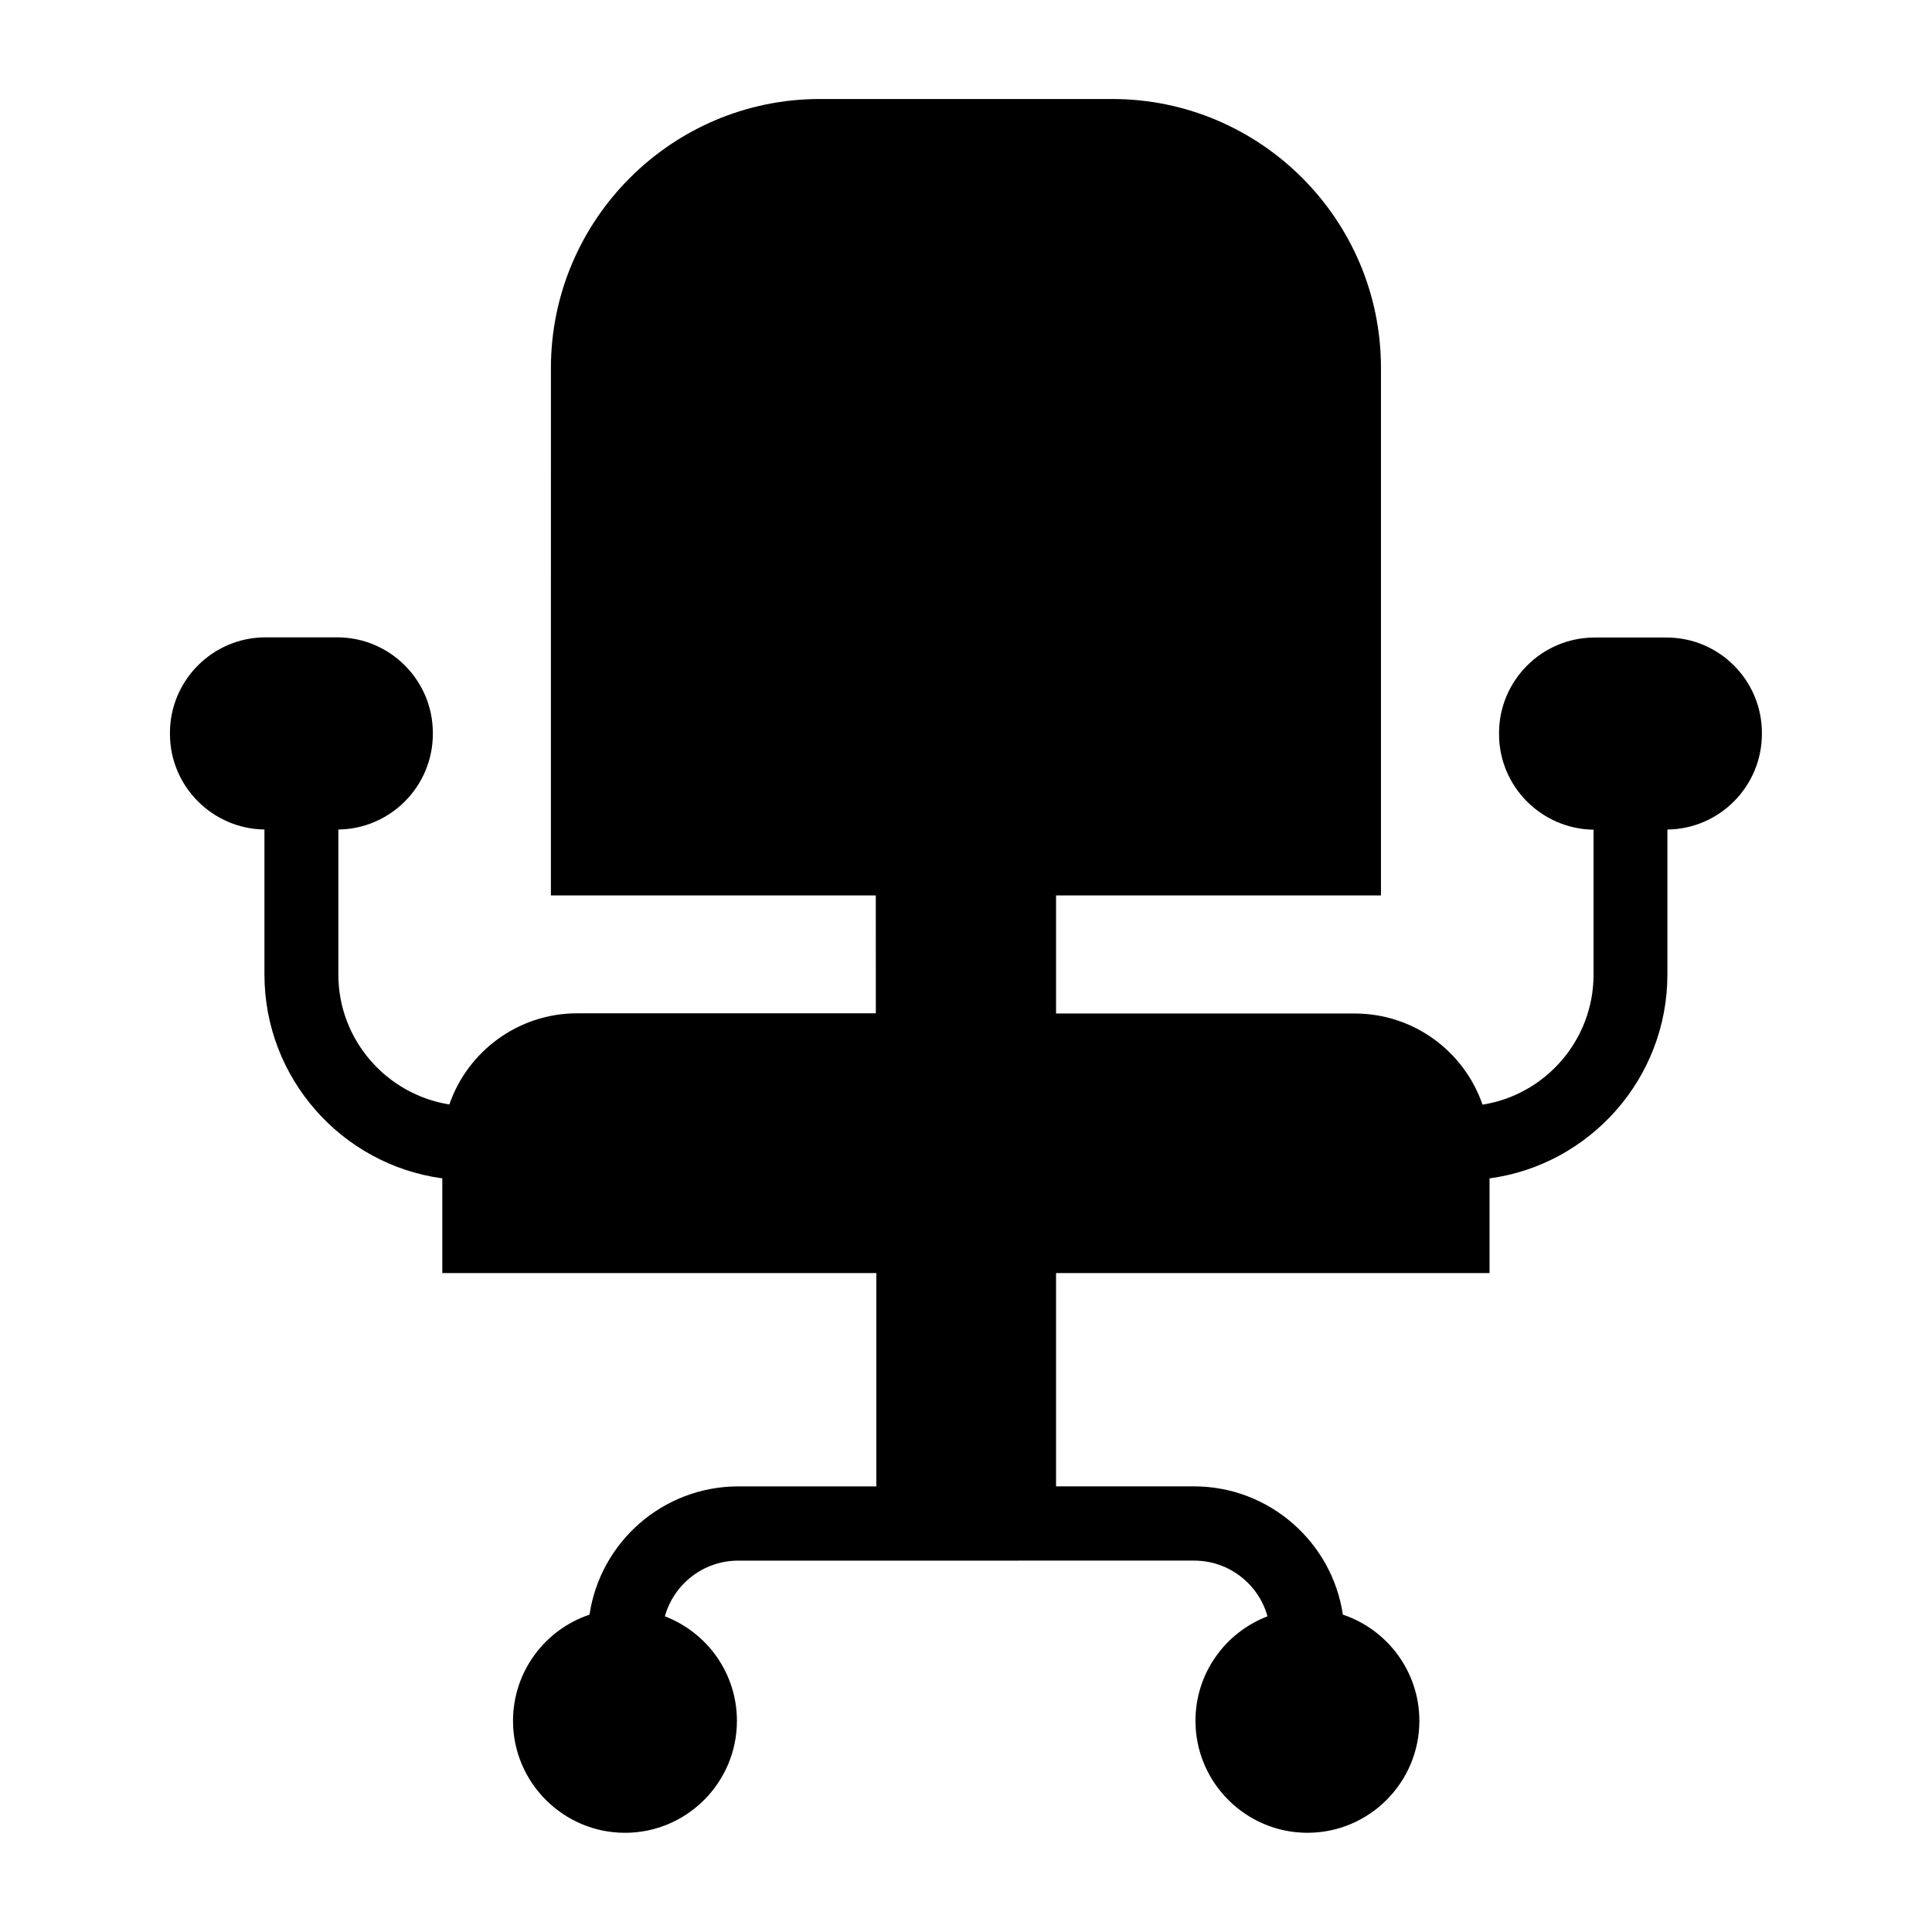
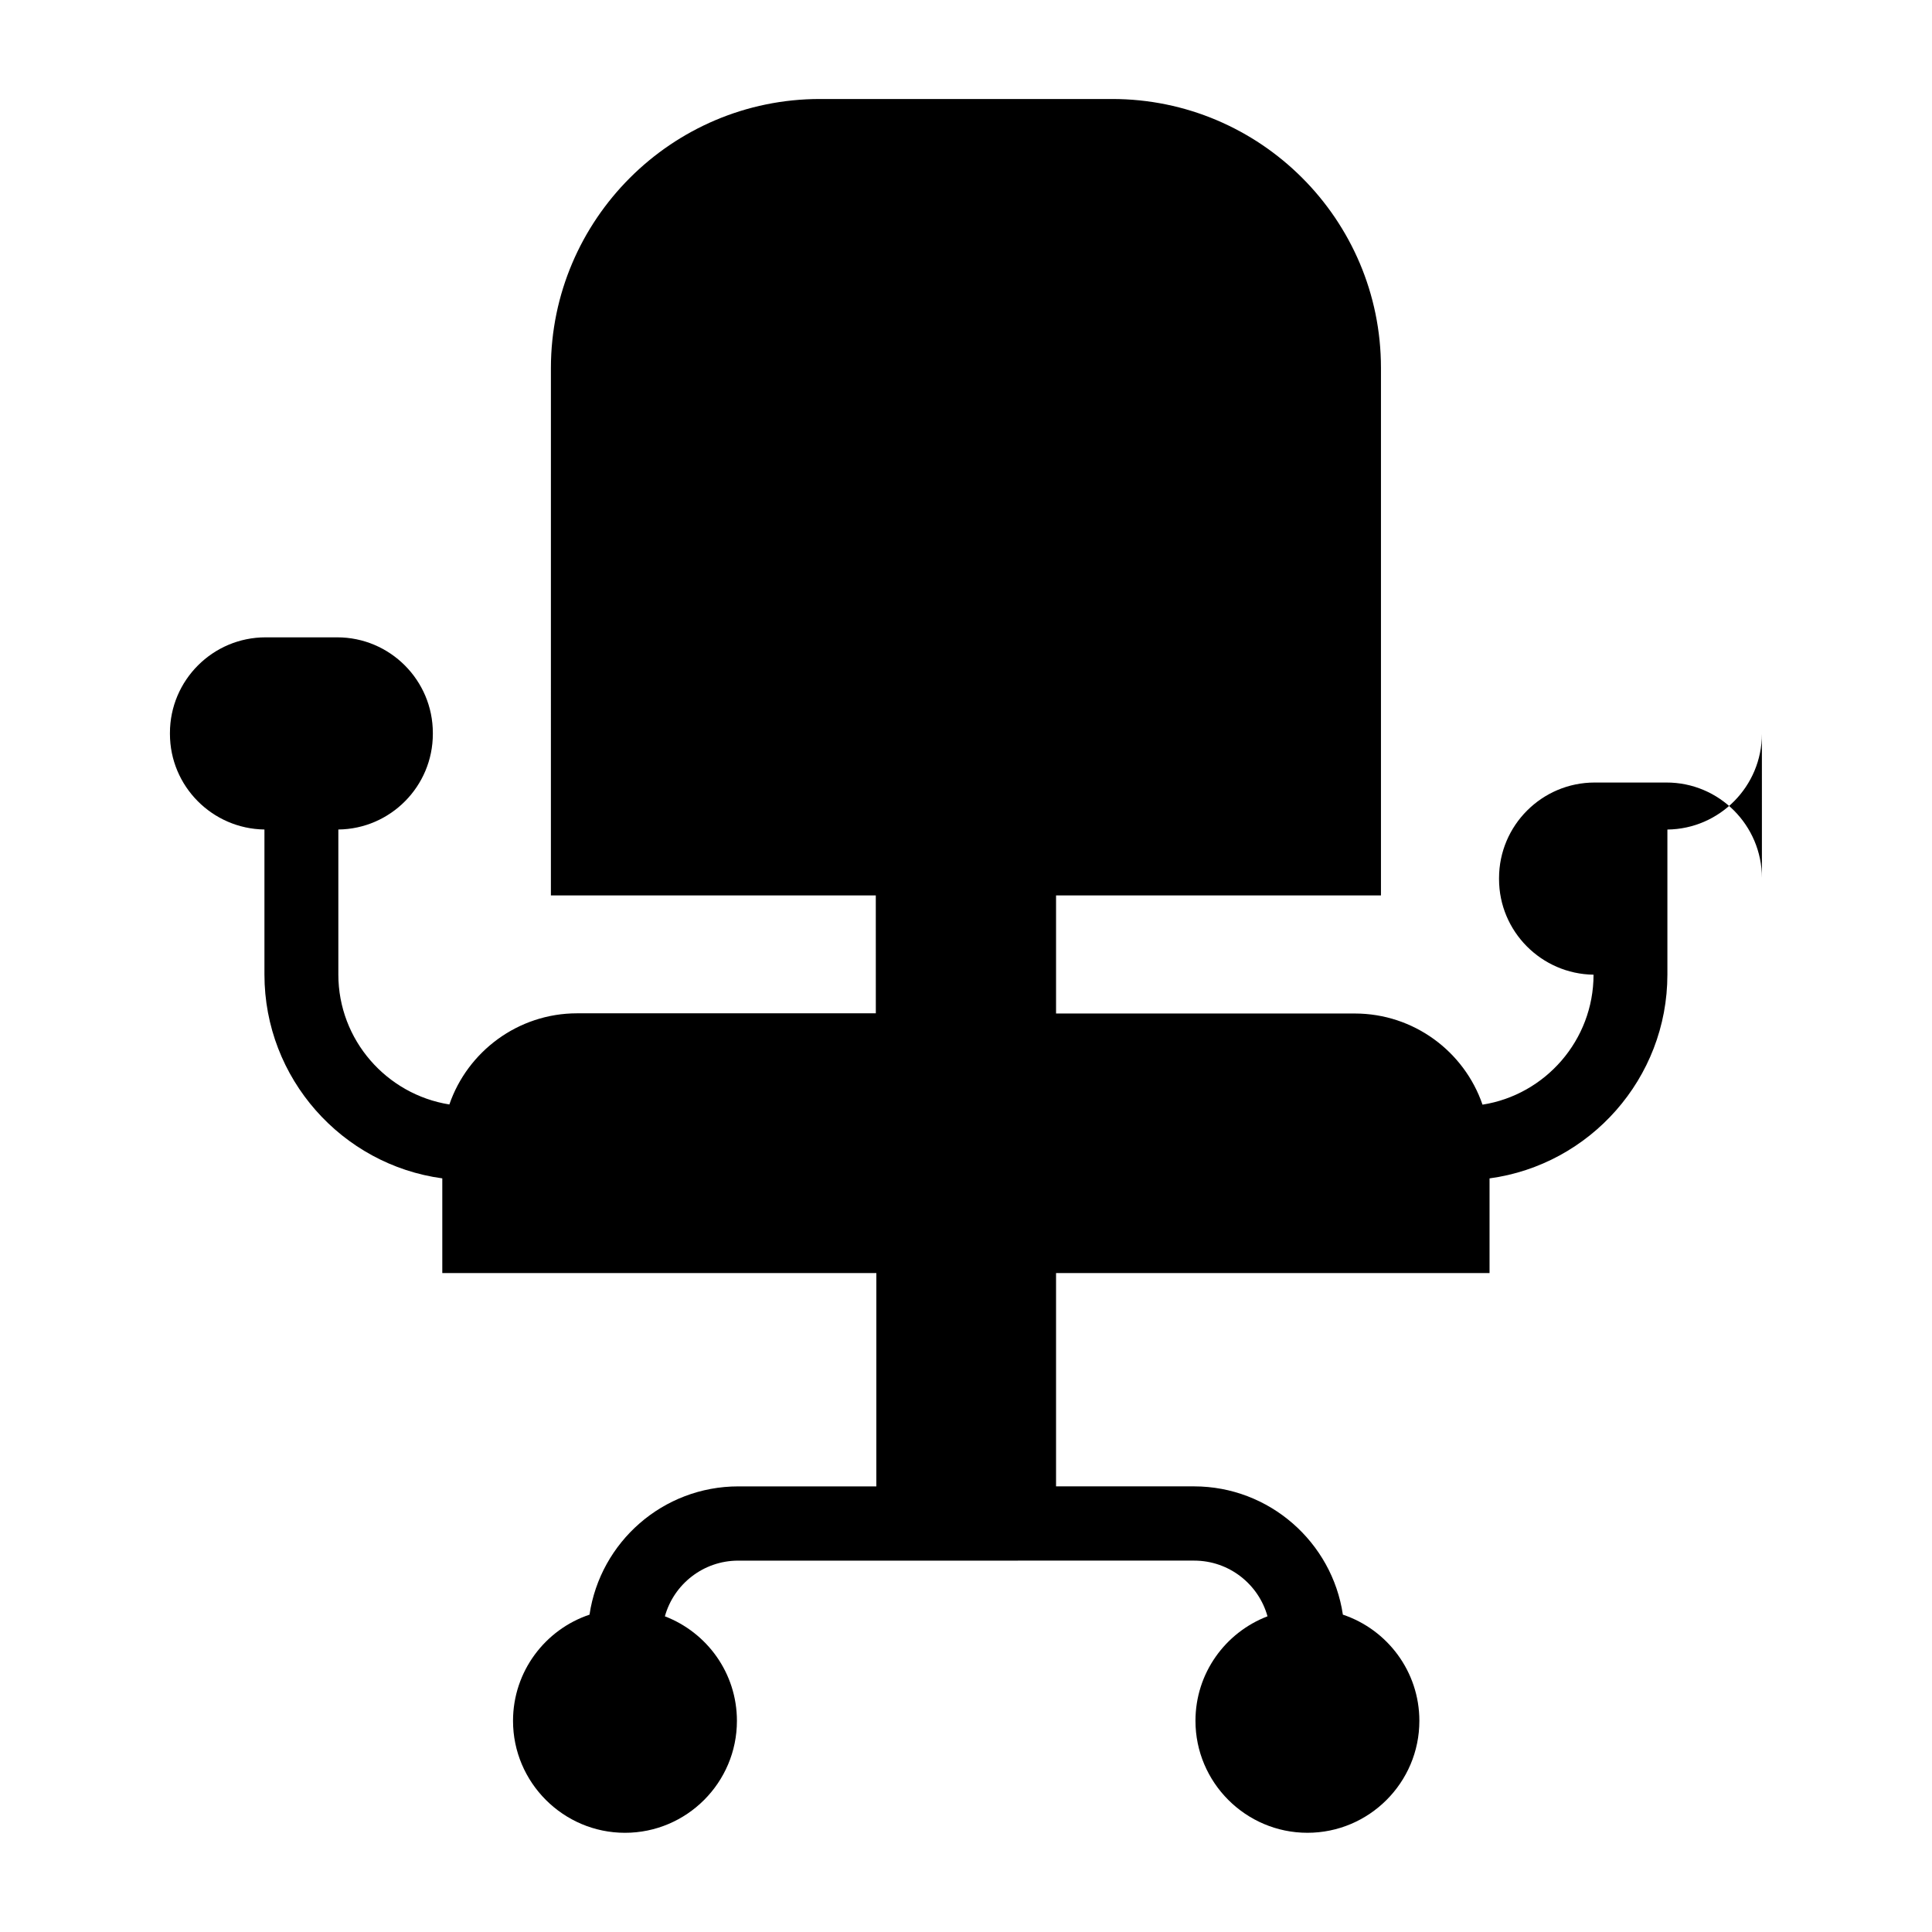
<svg xmlns="http://www.w3.org/2000/svg" fill="#000000" width="800px" height="800px" version="1.1" viewBox="144 144 512 512">
-   <path d="m610.92 338.25v0.246c0 13.875-11.219 25.191-25.043 25.34v38.426c0 27.551-20.566 50.43-47.133 54.023v25.094l-114.88-0.008v56.531h36.555c19.977 0 36.605 14.809 39.457 33.996 11.758 3.938 20.27 15.055 20.27 28.141 0 16.383-13.332 29.668-29.668 29.668-16.336 0-29.668-13.332-29.668-29.668 0-12.645 7.922-23.418 19.09-27.699-2.363-8.512-10.184-14.762-19.434-14.762l-120.83 0.004c-9.25 0-17.074 6.25-19.434 14.762 11.168 4.281 19.09 15.055 19.09 27.699 0 16.383-13.332 29.668-29.668 29.668-16.336 0-29.668-13.332-29.668-29.668 0-13.086 8.512-24.207 20.27-28.141 2.856-19.238 19.434-33.996 39.457-33.996h36.555l0.004-56.535h-115.03v-25.094c-26.566-3.59-47.133-26.469-47.133-54.023v-38.426c-13.824-0.195-25.043-11.465-25.043-25.34v-0.246c0-13.973 11.367-25.34 25.34-25.34h18.992c13.973 0 25.34 11.367 25.34 25.34v0.246c0 13.875-11.219 25.191-25.043 25.34v38.426c0 17.367 12.793 31.785 29.422 34.441 4.82-14.023 18.203-24.156 33.852-24.156h79.164l-0.008-31.242h-86.102l0.004-139.82c0.047-39.262 32.027-71.242 71.289-71.242h77.441c39.262 0 71.242 31.93 71.242 71.242v139.82h-86.102v31.293h79.164c15.645 0 29.027 10.086 33.852 24.156 16.629-2.609 29.422-17.074 29.422-34.441v-38.426c-13.824-0.195-25.043-11.465-25.043-25.34v-0.246c0-13.973 11.367-25.34 25.34-25.34h18.992c13.969-0.043 25.332 11.324 25.332 25.297z" />
+   <path d="m610.92 338.25v0.246c0 13.875-11.219 25.191-25.043 25.34v38.426c0 27.551-20.566 50.43-47.133 54.023v25.094l-114.88-0.008v56.531h36.555c19.977 0 36.605 14.809 39.457 33.996 11.758 3.938 20.27 15.055 20.27 28.141 0 16.383-13.332 29.668-29.668 29.668-16.336 0-29.668-13.332-29.668-29.668 0-12.645 7.922-23.418 19.09-27.699-2.363-8.512-10.184-14.762-19.434-14.762l-120.83 0.004c-9.25 0-17.074 6.25-19.434 14.762 11.168 4.281 19.09 15.055 19.09 27.699 0 16.383-13.332 29.668-29.668 29.668-16.336 0-29.668-13.332-29.668-29.668 0-13.086 8.512-24.207 20.27-28.141 2.856-19.238 19.434-33.996 39.457-33.996h36.555l0.004-56.535h-115.03v-25.094c-26.566-3.59-47.133-26.469-47.133-54.023v-38.426c-13.824-0.195-25.043-11.465-25.043-25.34v-0.246c0-13.973 11.367-25.34 25.34-25.34h18.992c13.973 0 25.34 11.367 25.34 25.34v0.246c0 13.875-11.219 25.191-25.043 25.34v38.426c0 17.367 12.793 31.785 29.422 34.441 4.82-14.023 18.203-24.156 33.852-24.156h79.164l-0.008-31.242h-86.102l0.004-139.82c0.047-39.262 32.027-71.242 71.289-71.242h77.441c39.262 0 71.242 31.93 71.242 71.242v139.82h-86.102v31.293h79.164c15.645 0 29.027 10.086 33.852 24.156 16.629-2.609 29.422-17.074 29.422-34.441c-13.824-0.195-25.043-11.465-25.043-25.34v-0.246c0-13.973 11.367-25.34 25.34-25.34h18.992c13.969-0.043 25.332 11.324 25.332 25.297z" />
</svg>